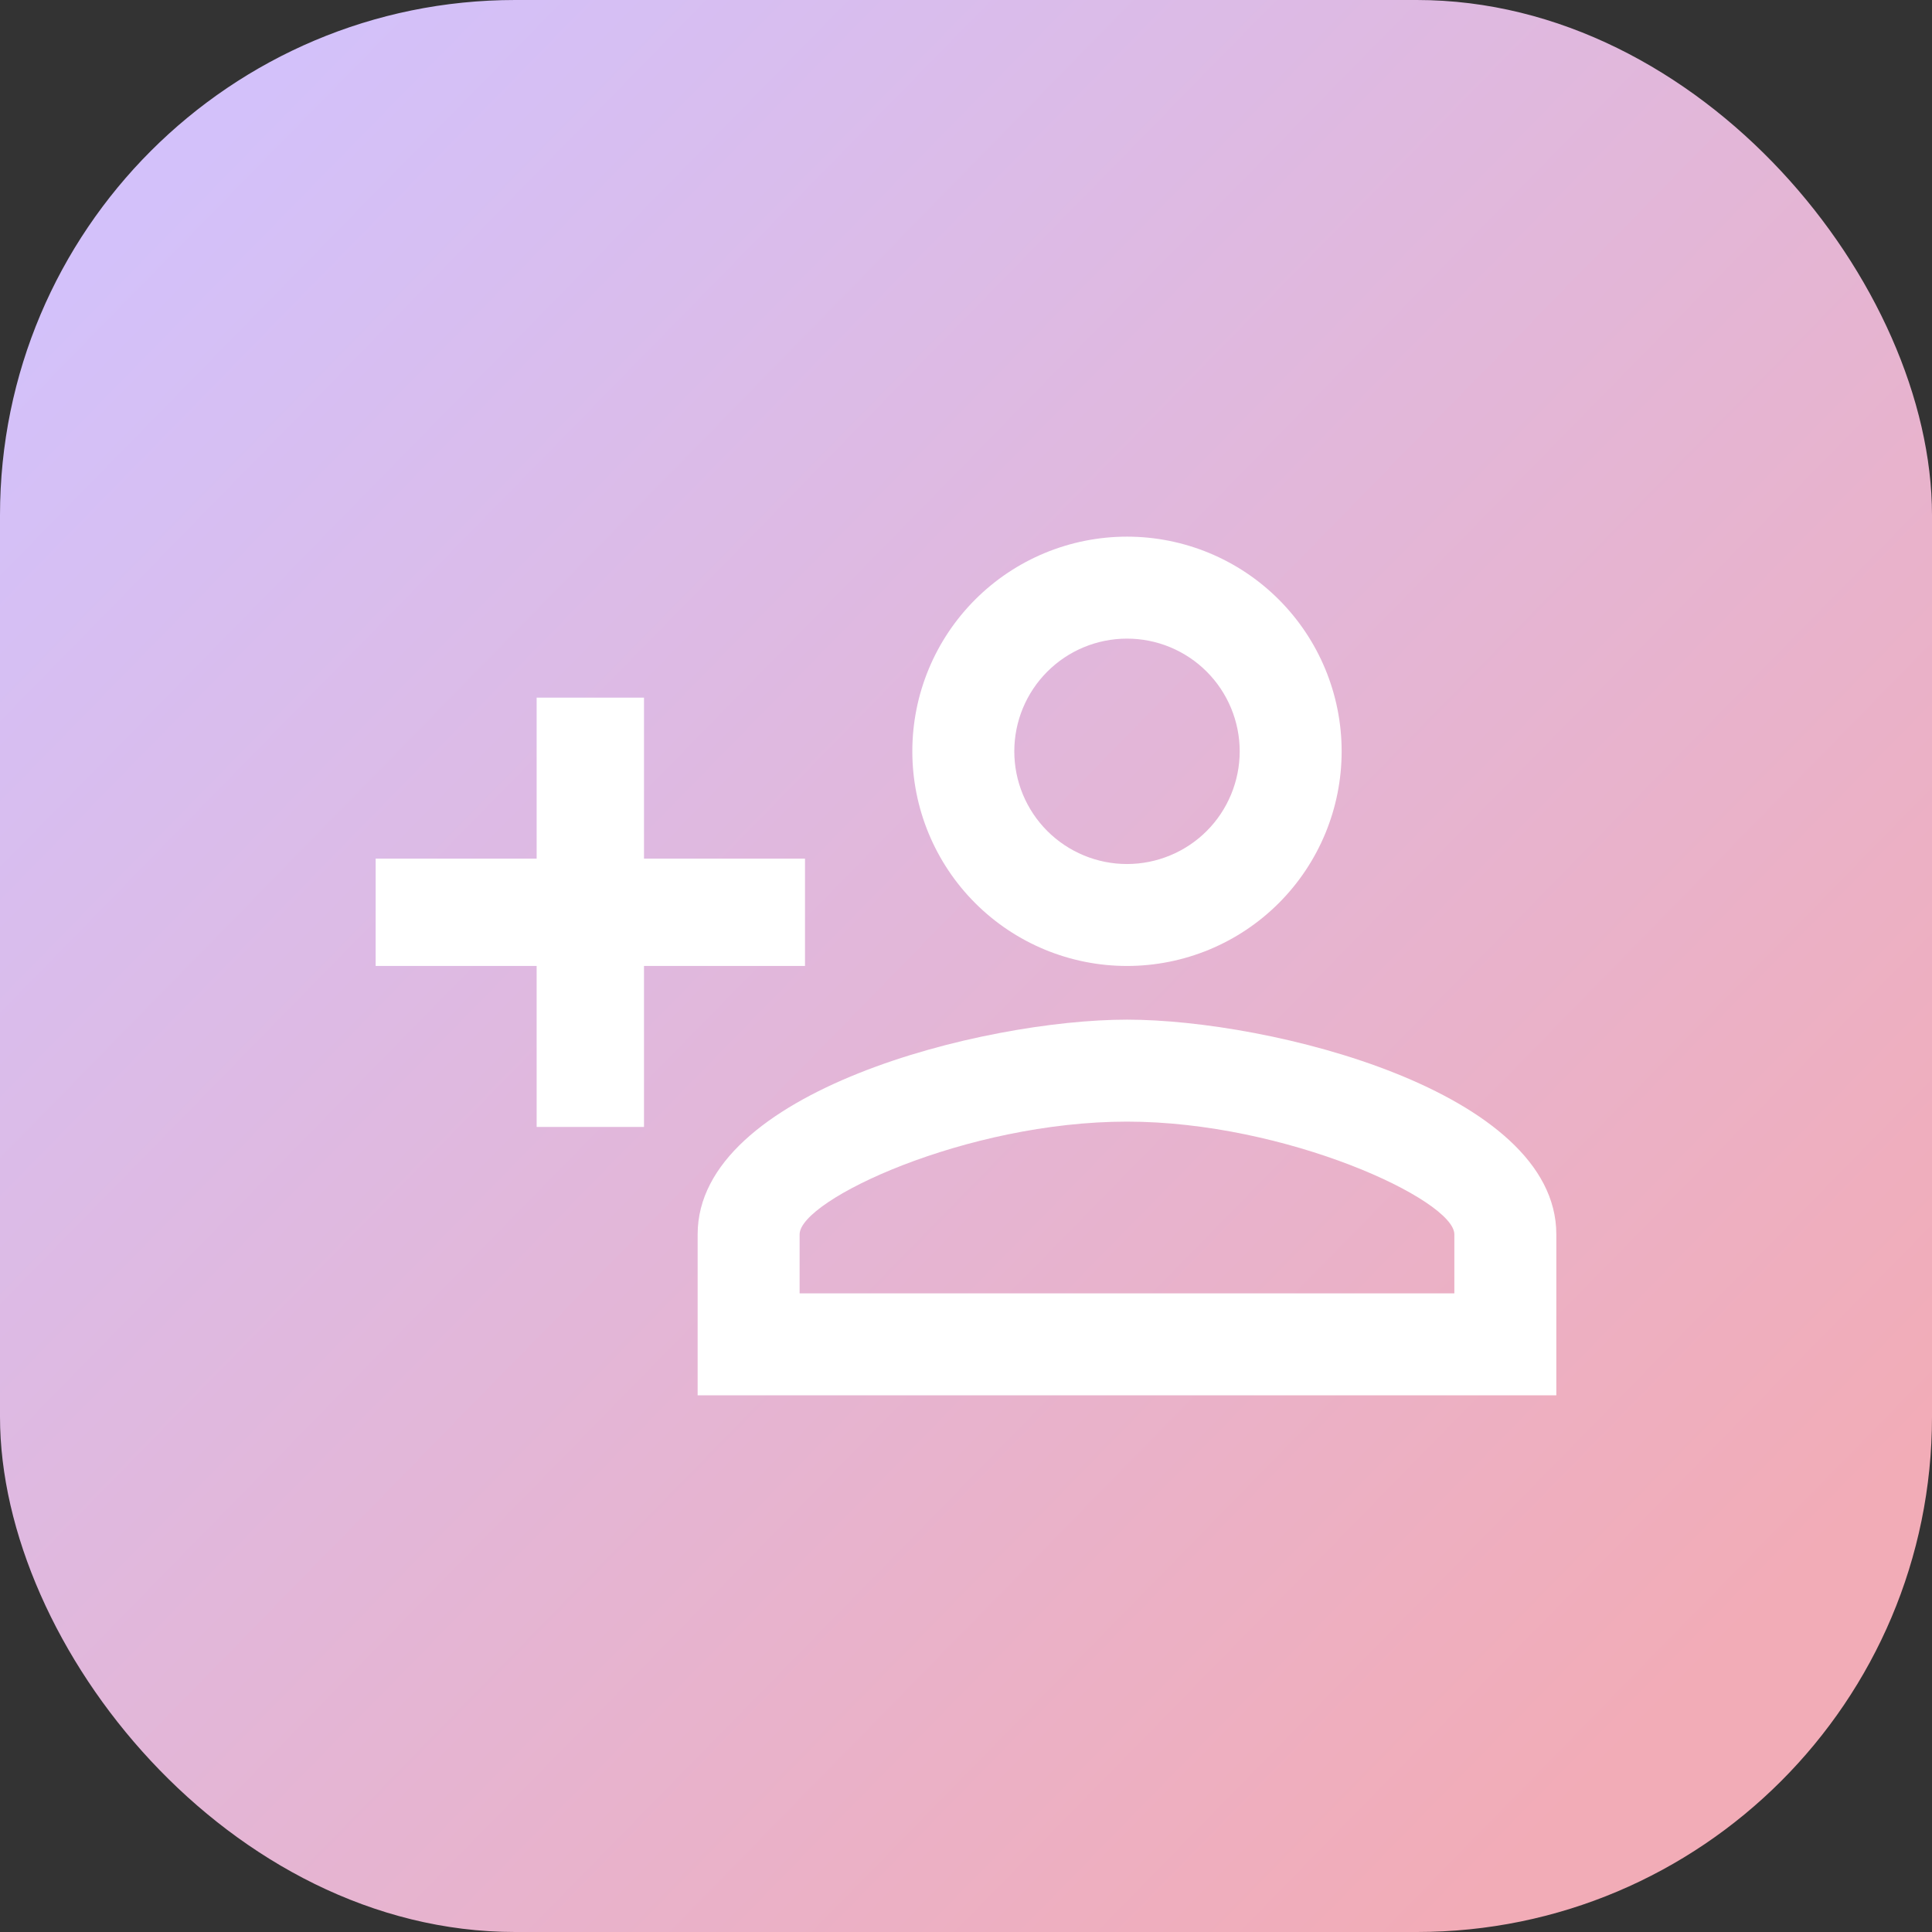
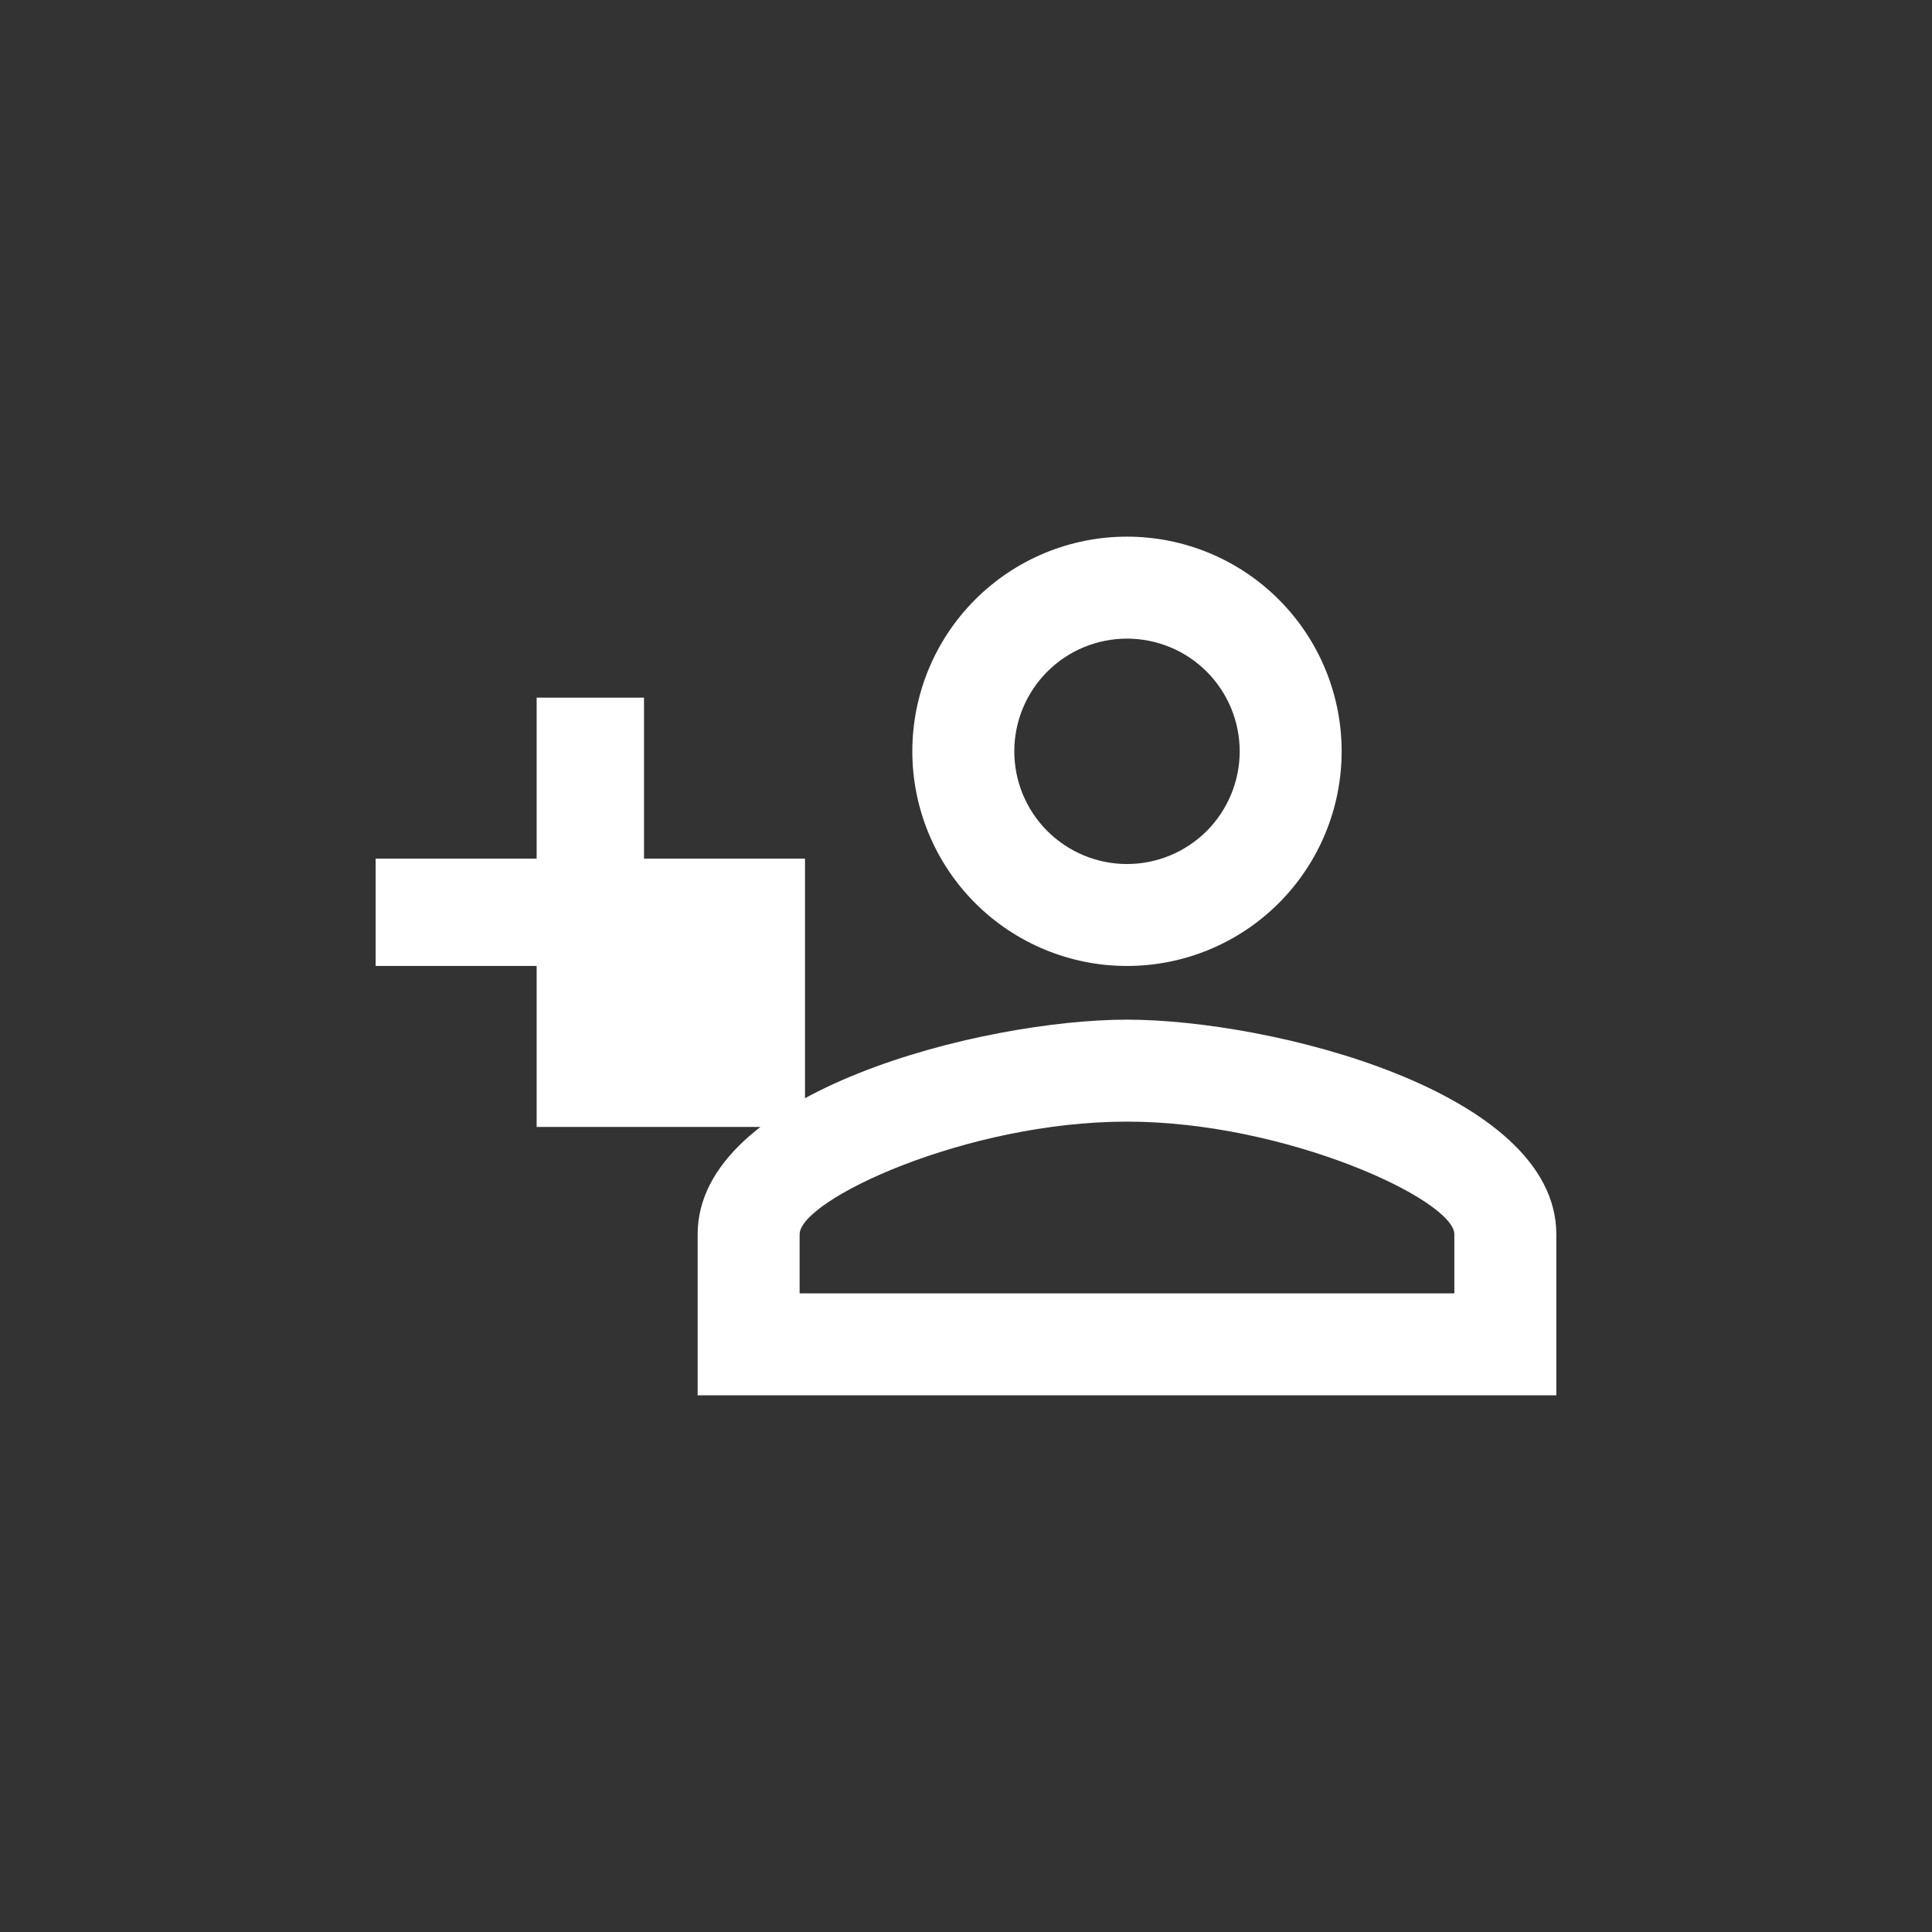
<svg xmlns="http://www.w3.org/2000/svg" width="60" height="60" viewBox="0 0 60 60" fill="none">
  <rect x="0" y="0" width="60" height="60" fill="#333333" stroke="none" />
-   <rect width="60" height="60" rx="16" fill="url(#paint0_linear_5571_3934)" />
-   <path d="M35 16.666C33.232 16.666 31.536 17.368 30.286 18.619C29.035 19.869 28.333 21.565 28.333 23.333C28.333 25.101 29.035 26.797 30.286 28.047C31.536 29.297 33.232 29.999 35 29.999C36.768 29.999 38.464 29.297 39.714 28.047C40.964 26.797 41.666 25.101 41.666 23.333C41.666 21.565 40.964 19.869 39.714 18.619C38.464 17.368 36.768 16.666 35 16.666ZM35 19.833C35.459 19.833 35.915 19.923 36.339 20.099C36.764 20.275 37.15 20.533 37.475 20.858C37.8 21.183 38.057 21.569 38.233 21.993C38.409 22.418 38.5 22.873 38.5 23.333C38.5 23.792 38.409 24.247 38.233 24.672C38.057 25.097 37.8 25.483 37.475 25.808C37.15 26.133 36.764 26.39 36.339 26.566C35.915 26.742 35.459 26.833 35 26.833C34.54 26.833 34.085 26.742 33.66 26.566C33.236 26.39 32.85 26.133 32.525 25.808C32.2 25.483 31.942 25.097 31.766 24.672C31.59 24.247 31.5 23.792 31.5 23.333C31.5 22.404 31.869 21.514 32.525 20.858C33.181 20.201 34.072 19.833 35 19.833ZM16.666 21.666V26.666H11.666V29.999H16.666V34.999H20V29.999H25V26.666H20V21.666H16.666ZM35 31.666C30.55 31.666 21.666 33.883 21.666 38.333V43.333H48.333V38.333C48.333 33.883 39.45 31.666 35 31.666ZM35 34.833C39.95 34.833 45.166 37.266 45.166 38.333V40.166H24.833V38.333C24.833 37.266 30 34.833 35 34.833Z" fill="white" />
+   <path d="M35 16.666C33.232 16.666 31.536 17.368 30.286 18.619C29.035 19.869 28.333 21.565 28.333 23.333C28.333 25.101 29.035 26.797 30.286 28.047C31.536 29.297 33.232 29.999 35 29.999C36.768 29.999 38.464 29.297 39.714 28.047C40.964 26.797 41.666 25.101 41.666 23.333C41.666 21.565 40.964 19.869 39.714 18.619C38.464 17.368 36.768 16.666 35 16.666ZM35 19.833C35.459 19.833 35.915 19.923 36.339 20.099C36.764 20.275 37.15 20.533 37.475 20.858C37.8 21.183 38.057 21.569 38.233 21.993C38.409 22.418 38.5 22.873 38.5 23.333C38.5 23.792 38.409 24.247 38.233 24.672C38.057 25.097 37.8 25.483 37.475 25.808C37.15 26.133 36.764 26.39 36.339 26.566C35.915 26.742 35.459 26.833 35 26.833C34.54 26.833 34.085 26.742 33.66 26.566C33.236 26.39 32.85 26.133 32.525 25.808C32.2 25.483 31.942 25.097 31.766 24.672C31.59 24.247 31.5 23.792 31.5 23.333C31.5 22.404 31.869 21.514 32.525 20.858C33.181 20.201 34.072 19.833 35 19.833ZM16.666 21.666V26.666H11.666V29.999H16.666V34.999H20H25V26.666H20V21.666H16.666ZM35 31.666C30.55 31.666 21.666 33.883 21.666 38.333V43.333H48.333V38.333C48.333 33.883 39.45 31.666 35 31.666ZM35 34.833C39.95 34.833 45.166 37.266 45.166 38.333V40.166H24.833V38.333C24.833 37.266 30 34.833 35 34.833Z" fill="white" />
  <defs>
    <linearGradient id="paint0_linear_5571_3934" x1="4" y1="7" x2="51.5" y2="53.5" gradientUnits="userSpaceOnUse">
      <stop stop-color="#D3C1FA" />
      <stop offset="1" stop-color="#F2ACB7" />
    </linearGradient>
  </defs>
</svg>